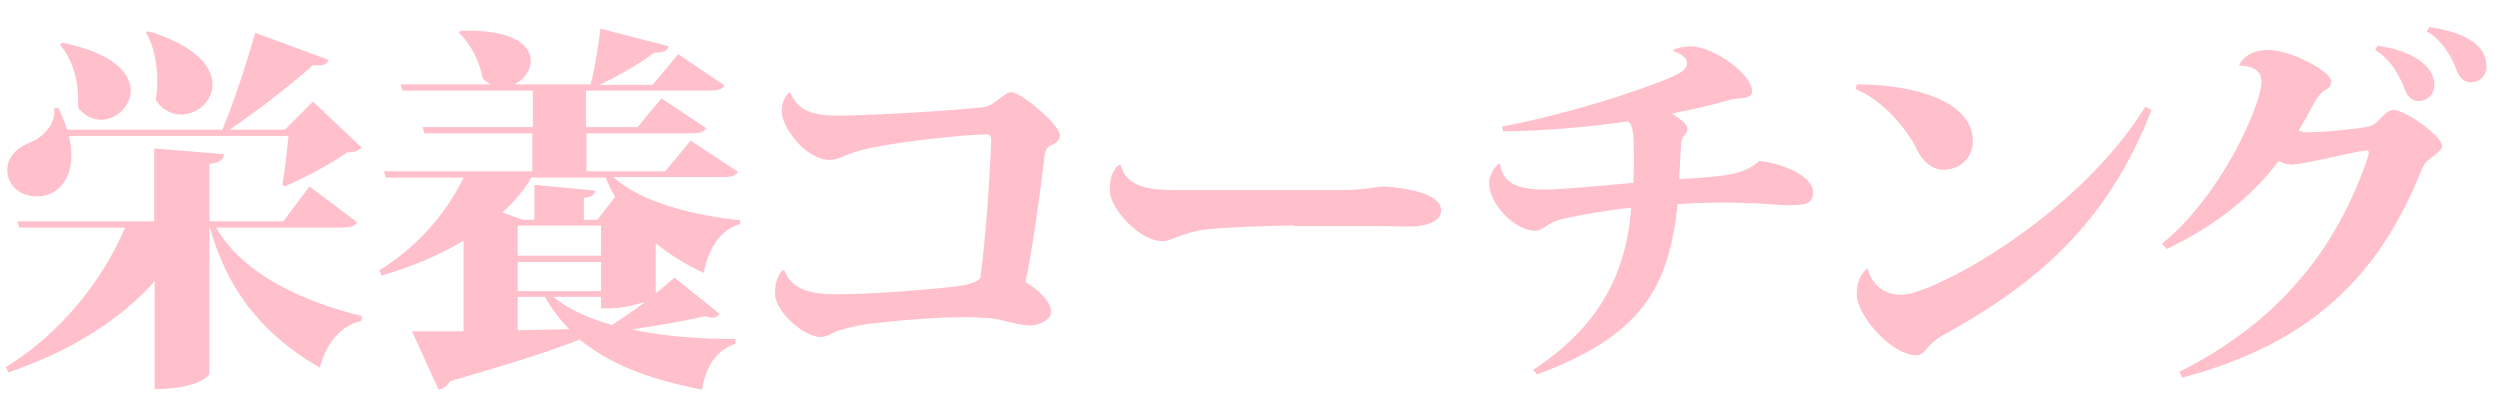
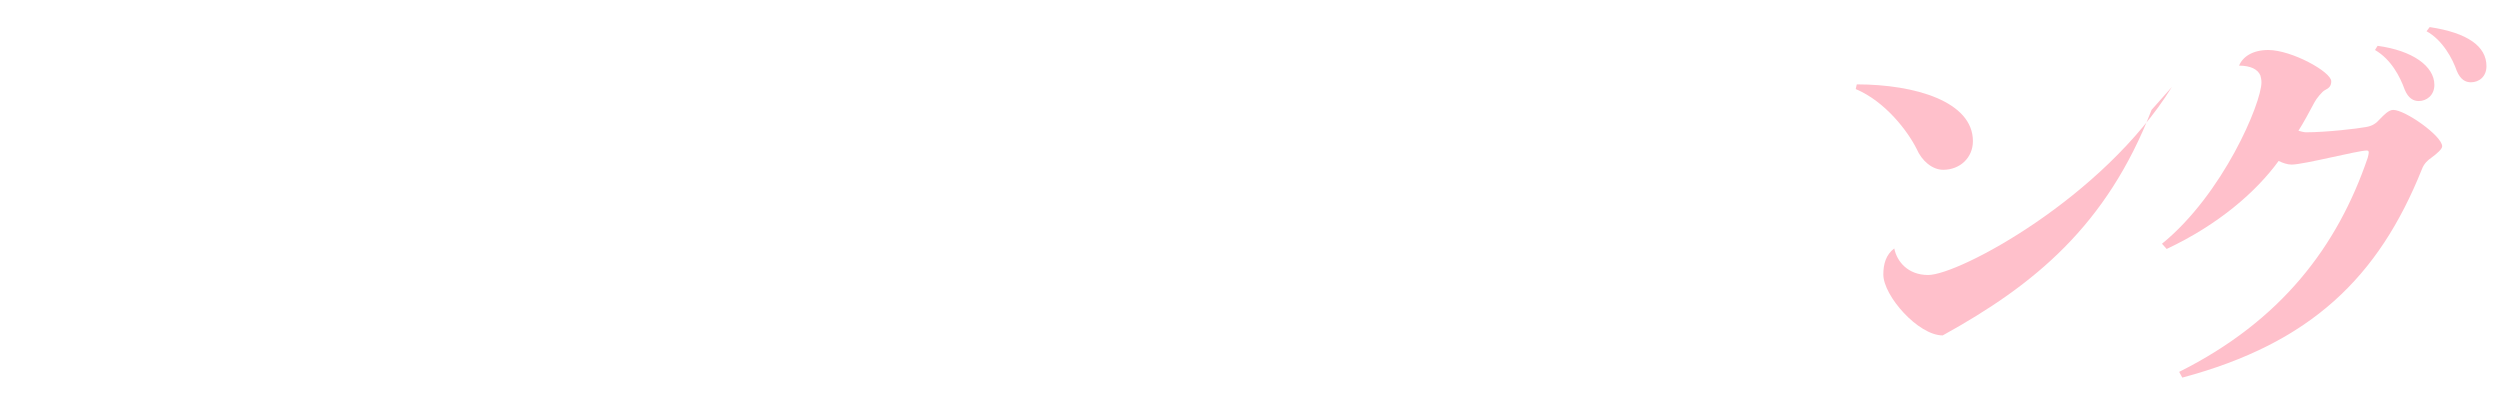
<svg xmlns="http://www.w3.org/2000/svg" version="1.1" id="レイヤー_1" x="0px" y="0px" viewBox="0 0 480 80" style="enable-background:new 0 0 480 80;" xml:space="preserve">
  <style type="text/css">
	.st0{fill:#FFC0CB;}
</style>
  <g>
-     <path class="st0" d="M68.6,42.7c-0.5,0.8-1.4,1-3.5,1H41.5c5.4,9.4,17.5,14.4,28,17l-0.1,0.9c-3.9,0.9-6.7,4.1-8,9   C51.3,64.7,44,56.8,40.3,43.7h-0.1v28.1c0,0.1-1.8,2.9-10.5,2.9V54c-6.7,7.5-16.3,13.5-28.1,17.5l-0.5-1C11.7,64,19.8,53.7,24,43.7   H3.7l-0.4-1.2h26.3V28.5L43,29.6c-0.1,1-0.7,1.6-2.8,1.9v11h14.2l5-6.7L68.6,42.7z M54.2,35.4c0.5-2.4,0.9-6.5,1.2-9.3H13.2   c0.4,1.4,0.5,2.6,0.5,3.8c0,4.7-2.7,7.8-6.6,7.8c-3.2,0-5.7-2-5.7-5.1c0-2.6,2.1-4.4,4.5-5.3c2.2-0.9,4.9-3.4,4.5-6.5l0.8-0.1   c0.7,1.5,1.3,2.9,1.7,4.2h29.8C45,19.4,47.5,11.6,49,6.3l14.1,5.2c-0.3,0.9-1,1.2-3,1c-3.9,3.5-10.4,8.6-16,12.4h10.6l5.4-5.4   l9.3,8.8c-0.6,0.7-1.3,0.9-2.8,1c-3,2.1-8.1,4.9-12,6.5L54.2,35.4z M12,8.2c9.8,2,13.1,5.9,13.1,9.2c0,3-2.8,5.6-5.7,5.6   c-1.5,0-3.1-0.7-4.4-2.3C15,20.1,15,19.6,15,19c0-3.8-1.2-7.8-3.5-10.4L12,8.2z M28.5,6c9.2,2.8,12.3,6.9,12.3,10.2   c0,3.3-3,5.8-6,5.8c-1.7,0-3.6-0.8-4.9-2.8c0.2-1.2,0.3-2.3,0.3-3.6c0-3.4-0.7-6.9-2.2-9.4L28.5,6z" />
-     <path class="st0" d="M117.9,34.1c5.4,4.9,15.7,7.3,24.2,8.2V43c-3.7,1.1-6,4.4-7,9.4c-3.4-1.6-6.5-3.5-9.2-5.7v9.6   c1.4-1.1,2.7-2.2,3.6-3l8.7,7c-0.4,0.4-0.7,0.7-1.4,0.7c-0.4,0-0.8-0.1-1.4-0.3c-3.8,0.9-8.9,1.8-13.9,2.5v0.1   c6.2,1.3,13.1,1.8,19.7,1.8V66c-3.6,1.2-5.7,4.3-6.4,8.8c-9.4-1.8-17.4-4.6-23.5-9.6c-5.6,2.2-13.5,4.7-24.9,8   c-0.5,0.9-1.4,1.5-2.2,1.6l-5.1-11.2h9.9V46.2c-4.6,2.8-9.9,5-15.7,6.7l-0.5-1c7.3-4.4,13-11.1,16.2-17.8H74.1l-0.4-1.2h28.5v-7.3   H81.5l-0.4-1.2h21.2v-7h-25l-0.4-1.2h17.3c-0.5-0.3-1-0.6-1.5-1.1c-0.6-3.2-2.3-6.7-4.6-8.8l0.4-0.4c10.1-0.3,13.4,2.8,13.4,5.8   c0,1.8-1.3,3.6-3.1,4.5h14.6c0.8-3.1,1.5-7.6,1.9-10.7l13.1,3.4c-0.3,0.9-0.9,1.2-2.8,1.2c-2.6,2-6.7,4.4-10.5,6.2h10.2l4.9-5.9   l8.9,6c-0.5,0.9-1.5,1-3.5,1h-23.1v7h9.9l4.6-5.5l8.6,5.7c-0.5,0.9-1.5,1-3.4,1h-19.6v7.3h15.1l4.9-5.9l9.1,6c-0.5,0.9-1.5,1-3.4,1   H117.9z M118.1,37.8c-0.7-1.2-1.3-2.4-1.8-3.7H102c-1.4,2.5-3.3,4.6-5.5,6.7l3.9,1.4h2.2v-6.7l11.7,1.1c-0.1,0.8-0.6,1.2-2.2,1.4   v4.2h2.6L118.1,37.8z M115.4,49.1v-5.8h-16v5.8H115.4z M115.4,55.9v-5.6h-16v5.6H115.4z M99.4,57v6.4l9.9-0.2   c-1.8-1.8-3.3-3.8-4.7-6.2H99.4z M115.4,57h-9.1c2.8,2.4,6.7,4.1,11.2,5.4c2-1.3,4.2-2.8,6.2-4.3v-0.1c-3.8,1.2-5.5,1.2-8.3,1.2V57   z" />
-     <path class="st0" d="M150.6,51.9c1.4,3.7,5,4.6,9.9,4.6c7.5,0,19.1-1,23.7-1.6c2.2-0.3,3.4-0.9,4-1.4c1.4-10,2.1-25.1,2.1-26.5   c0-1.1-0.3-1.2-1.1-1.2c-3.6,0-20.8,1.7-25.7,3.6c-1.1,0.4-2.8,1.3-4.2,1.3c-4.6,0-9.2-6.3-9.2-9.2c0-2.8,1.4-3.8,1.6-3.8   c1.6,3.7,4.3,4.5,9.4,4.5c4.7,0,18.6-0.7,27.6-1.6c2.2-0.2,4.1-2.9,5.4-2.9c2.1,0,9.4,6.4,9.4,8.2c0,0.9-0.4,1.4-1.7,2   c-0.8,0.4-1.2,1-1.3,2.5c-0.9,7.8-2.4,18.1-3.6,23.8c2.5,1.4,4.9,3.7,4.9,5.7c0,1.7-2.7,2.6-3.9,2.6c-2.6,0-5-1.1-7.7-1.4   c-1.5-0.1-3.1-0.2-5-0.2c-5.6,0-12.7,0.6-18.5,1.3c-1.7,0.2-3.6,0.7-5.5,1.2c-1,0.2-2.2,1.3-3.6,1.3c-3.4,0-8.8-5-8.8-8.3   c0-2,0.4-3.2,1.4-4.5H150.6z" />
-     <path class="st0" d="M248.4,43.3c-4.7,0-14.5,0.4-17.2,0.8c-1.7,0.2-3.3,0.7-4.9,1.3c-1.2,0.4-2,0.9-3.2,0.9c-4.3,0-10-6.3-10-9.6   c0-2.4,0.3-3.6,1.6-5h0.5c1.2,4.8,6.7,4.8,11.7,4.8h30.5c4.6,0,7.1-0.7,8.3-0.7h0.1c4.4,0.3,10.9,1.4,10.9,4.6c0,2-2.5,3.1-6.2,3.1   c-1.2,0-4-0.1-5.9-0.1H248.4z" />
-     <path class="st0" d="M321.2,9.8c0-0.4,1.7-0.9,3.3-0.9c4.6,0,11.9,5.4,11.9,8.6c0,1.7-2.7,1.2-4.4,1.7c-2.6,0.8-7.4,1.9-11,2.6   c1.5,1,3,2,3,3c0,0.4-0.4,1-0.8,1.4c-0.4,0.5-0.4,1.3-0.5,2.7c-0.1,1.9-0.2,3.7-0.3,5.5c9.5-0.6,12.4-0.9,15.4-3.5   c4.1,0.4,10.4,2.8,10.3,6.1c0,2.2-1.7,2.4-4.5,2.4c-2,0-5.5-0.4-8.2-0.4c-1.4-0.1-3.1-0.1-4.9-0.1c-2.8,0-5.9,0.1-8.4,0.3   c-1.7,16-6.8,25.2-27,32.7l-0.7-0.9c12.4-8.2,17.8-18.1,18.8-31.1c-2.9,0.2-12.7,1.7-14.9,2.7c-1.5,0.7-2.3,1.7-3.6,1.7   c-3.8,0-8.8-5.1-8.8-9.2c0-1.3,1.1-3.2,1.9-3.7l0.2,0.1c0.6,4.6,5.2,4.9,9.1,4.9c2,0,10.2-0.7,16.5-1.3c0.1-1.7,0.1-3.7,0.1-5.2   c0-3.9-0.1-5.9-1.1-6.6c-7.7,1.1-16.5,1.9-24,1.9l-0.2-0.9c11.7-2.2,25.8-6.6,32.5-9.5c2.5-1.1,3-1.7,3-2.8   C323.8,10.9,322.5,10.2,321.2,9.8L321.2,9.8z" />
-     <path class="st0" d="M356.5,16.2c11.2,0,22.3,3.3,22.3,10.9c0,3.2-2.5,5.5-5.7,5.5c-2.1,0-4.1-1.7-5.1-4c-1.7-3.4-6-9.1-11.7-11.5   L356.5,16.2z M413.1,21.1c-8.6,22.2-22.5,33.6-40.1,43.3c-3.4,1.9-3.2,3.8-5.1,3.8c-4.7,0-11.4-7.6-11.4-11.7c0-2,0.5-3.8,2.1-5   c0.5,2.5,2.6,5.1,6.5,5.1c5.9,0,33.6-14.8,46.8-36.1L413.1,21.1z" />
+     <path class="st0" d="M356.5,16.2c11.2,0,22.3,3.3,22.3,10.9c0,3.2-2.5,5.5-5.7,5.5c-2.1,0-4.1-1.7-5.1-4c-1.7-3.4-6-9.1-11.7-11.5   L356.5,16.2z M413.1,21.1c-8.6,22.2-22.5,33.6-40.1,43.3c-4.7,0-11.4-7.6-11.4-11.7c0-2,0.5-3.8,2.1-5   c0.5,2.5,2.6,5.1,6.5,5.1c5.9,0,33.6-14.8,46.8-36.1L413.1,21.1z" />
    <path class="st0" d="M415.1,46.8c11.7-9.5,19.1-27,19.1-31c0-0.5-0.1-0.9-0.2-1.3c-0.5-1.2-1.9-1.9-4.1-1.9c0.7-1.7,2.6-3,5.6-3   c4.5,0,12.1,4.2,12.1,6c0,0.9-0.4,1.3-1.2,1.7c-0.5,0.2-1.7,1.7-2,2.3c-0.9,1.7-2.2,4.1-3.1,5.5c0.3,0.1,1.1,0.3,1.4,0.3   c4,0,9.9-0.7,11.5-1c1.3-0.2,2-0.7,2.8-1.6c0.7-0.7,1.6-1.7,2.5-1.7c2.3,0,9.4,5,9.4,7c0,0.5-1,1.4-2.1,2.2   c-0.6,0.4-1.4,1.1-1.8,2.2c-8.3,20.7-21.3,33.4-46,40l-0.6-1.1c19.6-9.8,30.4-24.1,36.2-41.1c0.1-0.4,0.2-0.8,0.2-1   c0-0.3-0.1-0.4-0.4-0.4c-1.7,0-12.1,2.7-14.4,2.7c-0.8,0-1.7-0.3-2.5-0.7c-4.3,5.9-11.5,12.2-21.5,16.9L415.1,46.8z M456.5,8.8   c6.7,0.9,10.9,3.9,10.9,7.5c0,2-1.5,3.1-3,3.1c-1,0-2-0.5-2.7-2.2c-0.9-2.5-2.6-5.8-5.7-7.6L456.5,8.8z M466.5,5.2   c7.3,1.1,10.9,3.7,10.9,7.5c0,2-1.4,3.1-3,3.1c-1,0-2-0.5-2.7-2.2c-0.8-2.3-2.7-5.9-5.8-7.6L466.5,5.2z" />
  </g>
</svg>